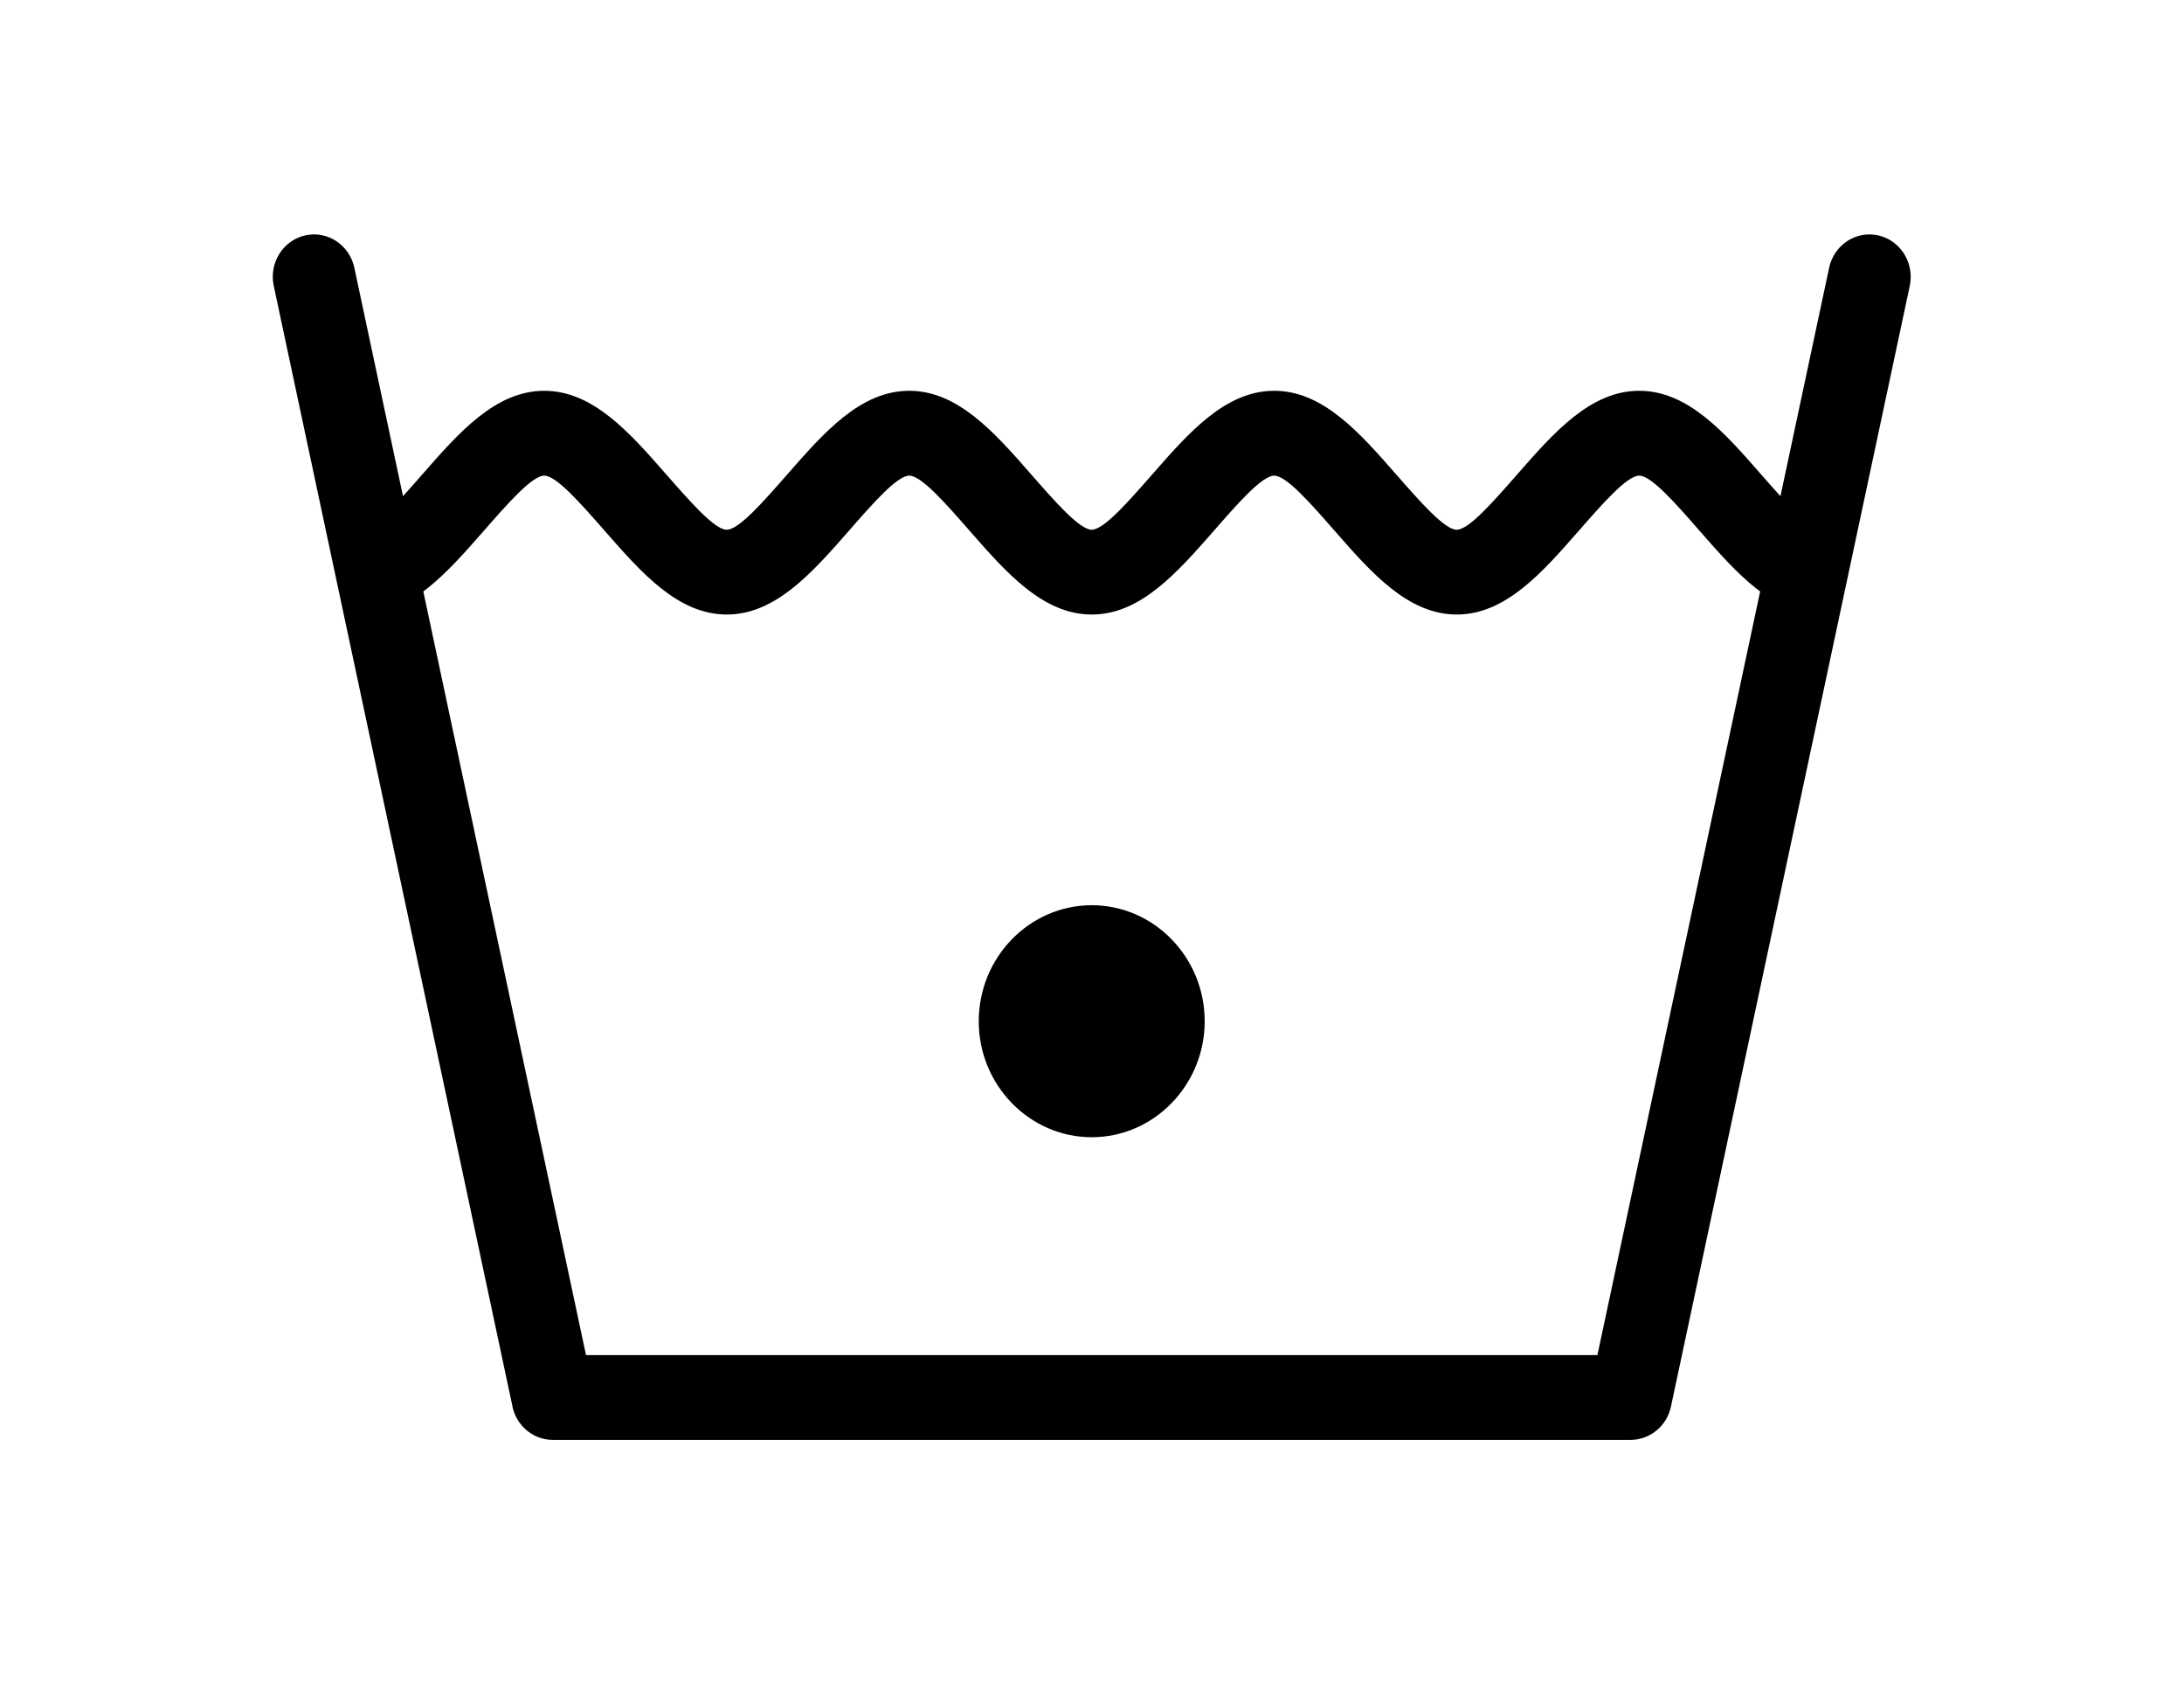
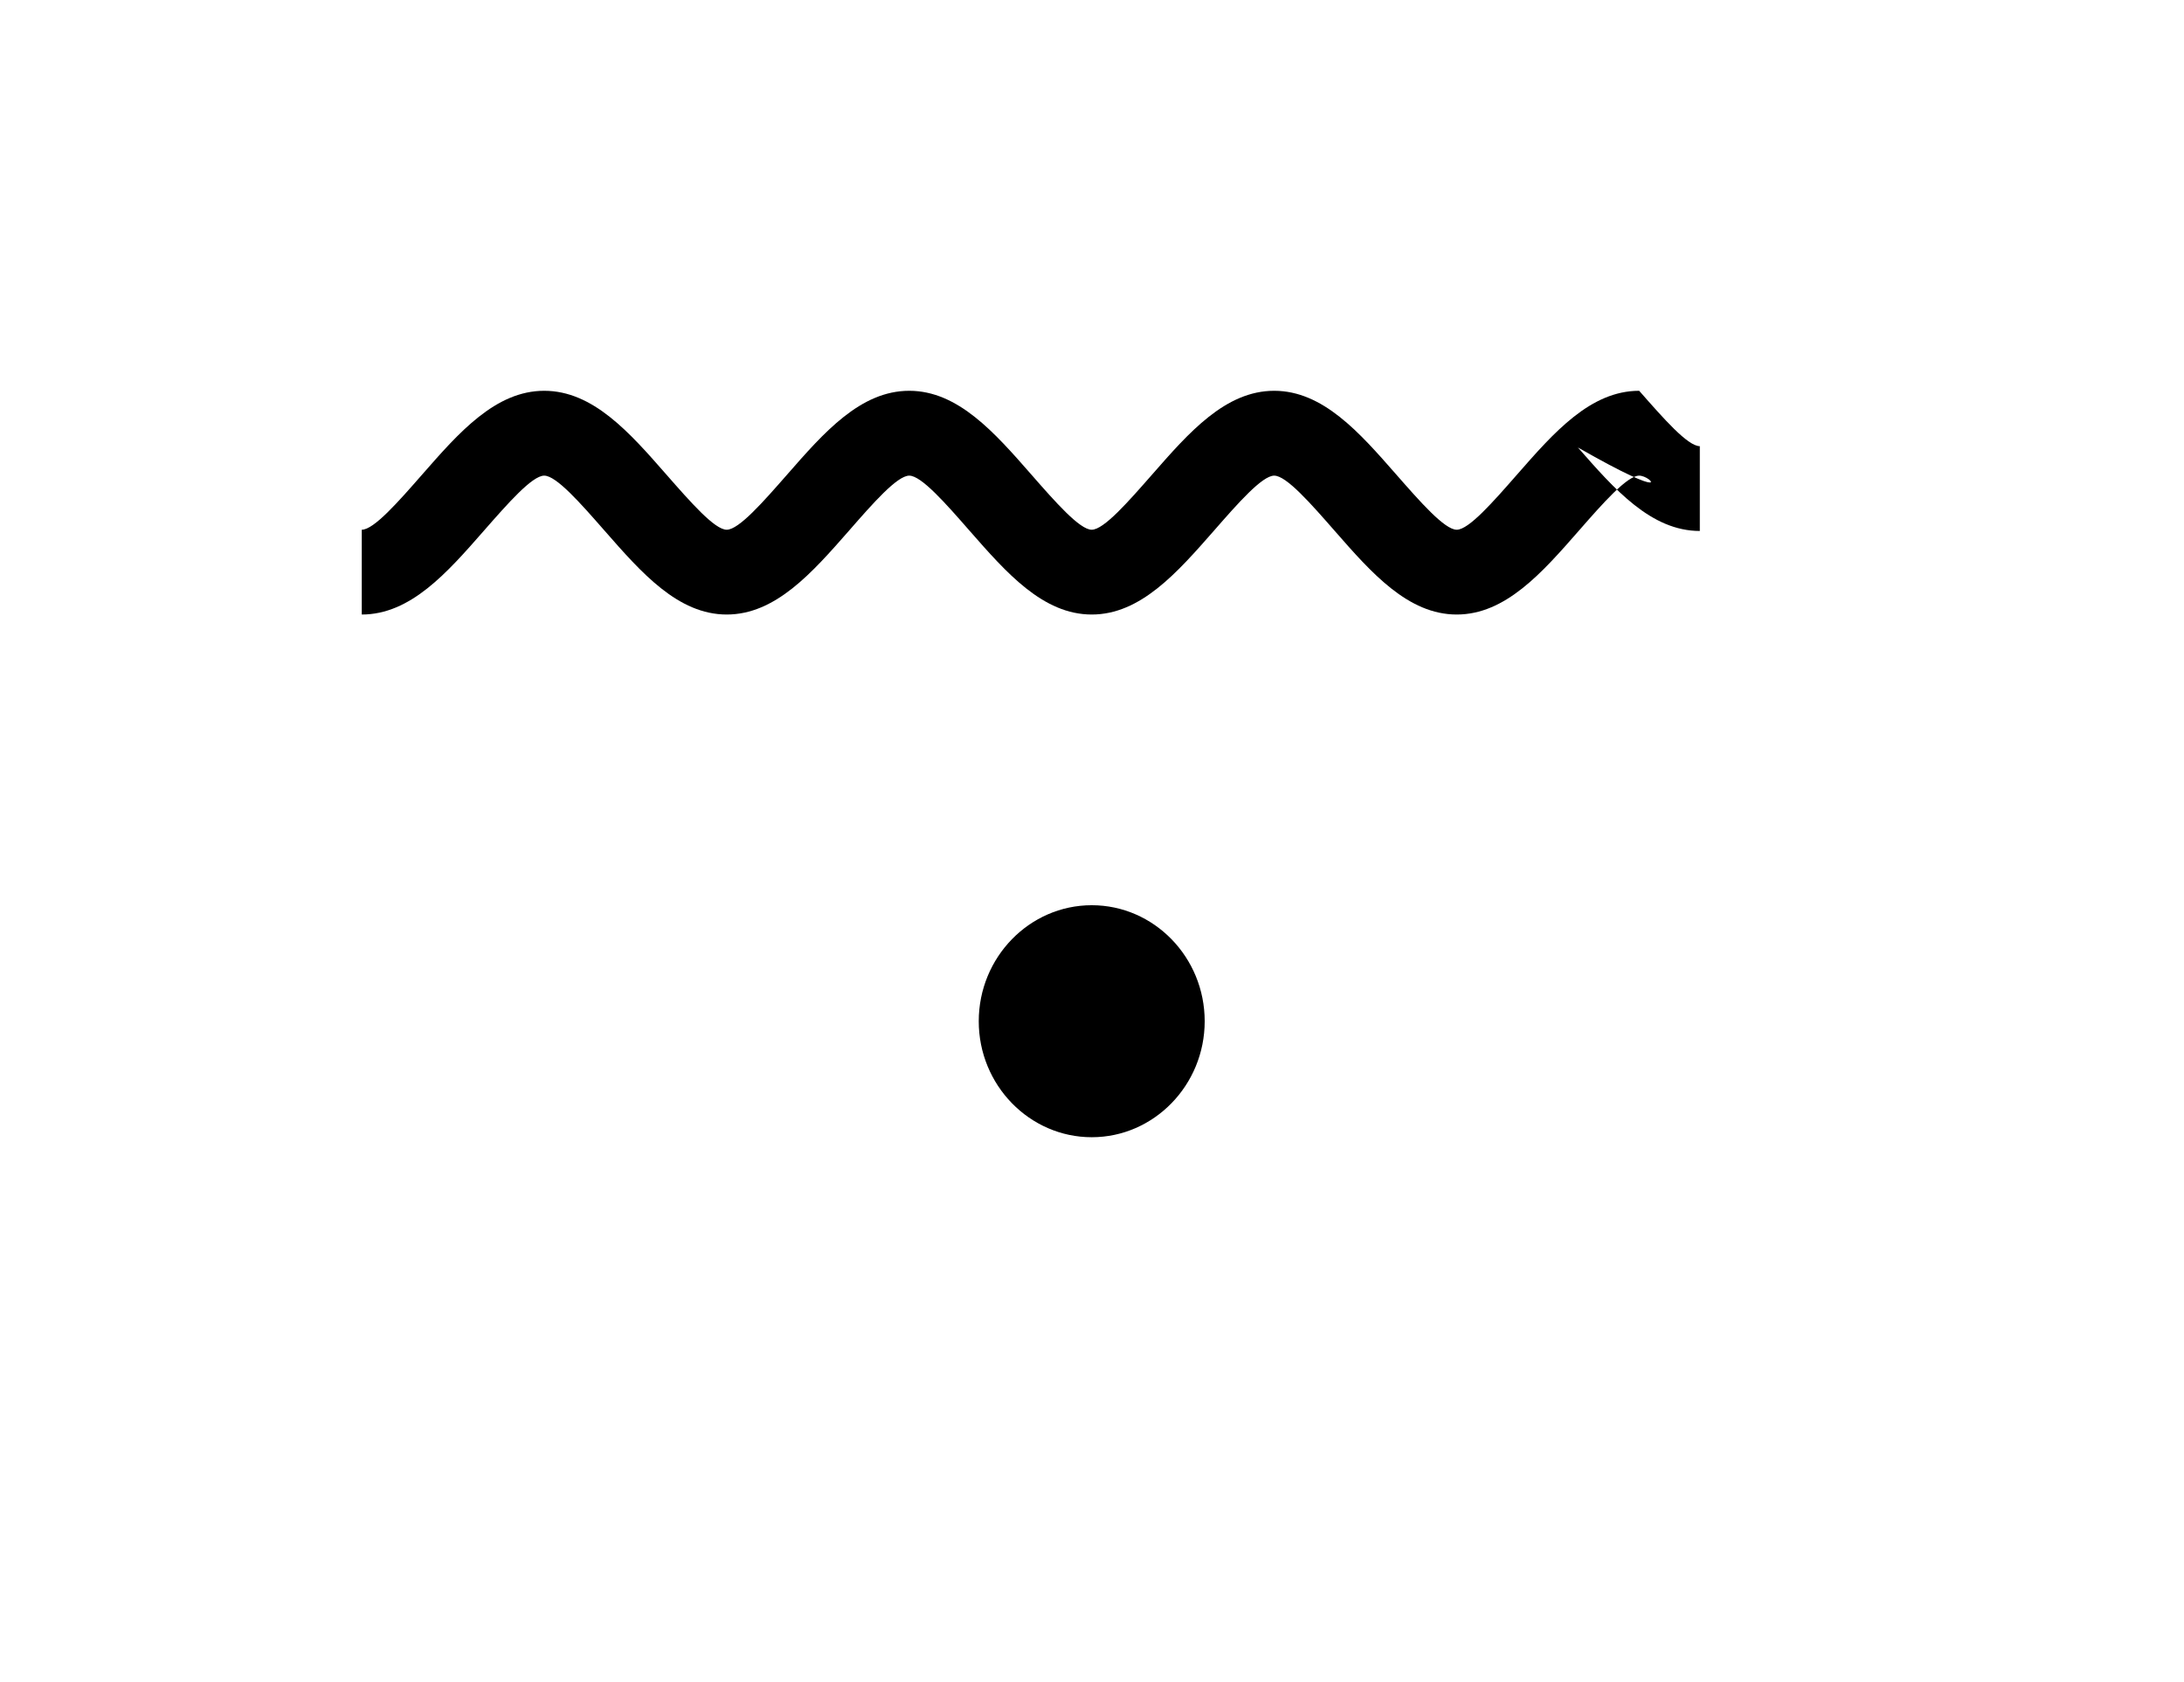
<svg xmlns="http://www.w3.org/2000/svg" version="1.1" x="0px" y="0px" width="82.667px" height="63.667px" viewBox="0 0 82.667 63.667" enable-background="new 0 0 82.667 63.667" xml:space="preserve">
  <g id="washer-low">
    <g>
-       <path fill-rule="evenodd" clip-rule="evenodd" d="M69.234,10.137c0.182-0.865,1.012-1.416,1.855-1.23    c0.844,0.188,1.379,1.041,1.199,1.908l-9.039,42.41c-0.156,0.75-0.807,1.266-1.527,1.266l0,0H20.925    c-0.773,0-1.416-0.574-1.541-1.332l-9.023-42.344c-0.184-0.867,0.354-1.721,1.195-1.908c0.844-0.186,1.676,0.365,1.857,1.23    l8.768,41.145h38.283L69.234,10.137z" />
-       <path fill-rule="evenodd" clip-rule="evenodd" d="M13.693,20.047c0.457,0,1.377-1.049,2.293-2.096    c1.385-1.582,2.77-3.162,4.613-3.162c1.846,0,3.232,1.58,4.617,3.162c0.918,1.047,1.834,2.096,2.291,2.096    c0.459,0,1.377-1.049,2.295-2.096c1.383-1.582,2.768-3.162,4.613-3.162c1.844,0,3.23,1.58,4.615,3.162    c0.916,1.047,1.838,2.096,2.293,2.096c0.457,0,1.375-1.049,2.293-2.096c1.385-1.582,2.768-3.162,4.613-3.162    s3.23,1.58,4.615,3.162c0.918,1.047,1.838,2.096,2.295,2.096s1.373-1.049,2.291-2.096c1.385-1.582,2.77-3.162,4.615-3.162    s3.23,1.58,4.613,3.162c0.92,1.047,1.836,2.096,2.295,2.096v3.209c-1.846,0-3.23-1.58-4.615-3.16    C63.423,19.047,62.503,18,62.046,18s-1.377,1.047-2.295,2.096c-1.383,1.58-2.77,3.16-4.611,3.16c-1.846,0-3.232-1.58-4.615-3.16    C49.607,19.047,48.689,18,48.23,18c-0.455,0-1.375,1.047-2.291,2.096c-1.387,1.58-2.771,3.16-4.615,3.16    c-1.846,0-3.23-1.58-4.615-3.16C35.792,19.047,34.873,18,34.416,18c-0.455,0-1.377,1.047-2.291,2.096    c-1.387,1.58-2.773,3.16-4.617,3.16s-3.229-1.58-4.613-3.16C21.976,19.047,21.058,18,20.599,18c-0.455,0-1.373,1.047-2.291,2.094    c-1.385,1.582-2.77,3.162-4.615,3.162V20.047z" />
+       <path fill-rule="evenodd" clip-rule="evenodd" d="M13.693,20.047c0.457,0,1.377-1.049,2.293-2.096    c1.385-1.582,2.77-3.162,4.613-3.162c1.846,0,3.232,1.58,4.617,3.162c0.918,1.047,1.834,2.096,2.291,2.096    c0.459,0,1.377-1.049,2.295-2.096c1.383-1.582,2.768-3.162,4.613-3.162c1.844,0,3.23,1.58,4.615,3.162    c0.916,1.047,1.838,2.096,2.293,2.096c0.457,0,1.375-1.049,2.293-2.096c1.385-1.582,2.768-3.162,4.613-3.162    s3.23,1.58,4.615,3.162c0.918,1.047,1.838,2.096,2.295,2.096s1.373-1.049,2.291-2.096c1.385-1.582,2.77-3.162,4.615-3.162    c0.92,1.047,1.836,2.096,2.295,2.096v3.209c-1.846,0-3.23-1.58-4.615-3.16    C63.423,19.047,62.503,18,62.046,18s-1.377,1.047-2.295,2.096c-1.383,1.58-2.77,3.16-4.611,3.16c-1.846,0-3.232-1.58-4.615-3.16    C49.607,19.047,48.689,18,48.23,18c-0.455,0-1.375,1.047-2.291,2.096c-1.387,1.58-2.771,3.16-4.615,3.16    c-1.846,0-3.23-1.58-4.615-3.16C35.792,19.047,34.873,18,34.416,18c-0.455,0-1.377,1.047-2.291,2.096    c-1.387,1.58-2.773,3.16-4.617,3.16s-3.229-1.58-4.613-3.16C21.976,19.047,21.058,18,20.599,18c-0.455,0-1.373,1.047-2.291,2.094    c-1.385,1.582-2.77,3.162-4.615,3.162V20.047z" />
      <path fill-rule="evenodd" clip-rule="evenodd" d="M41.324,43.037c2.355,0,4.275-1.973,4.275-4.389c0-2.42-1.92-4.391-4.275-4.391    s-4.277,1.971-4.277,4.391C37.046,41.064,38.968,43.037,41.324,43.037z" />
    </g>
  </g>
  <g id="washer-medium">
</g>
  <g id="washer-high">
</g>
  <g id="handwash">
</g>
  <g id="no_wash">
</g>
  <g id="bleach">
</g>
  <g id="no_chlorine">
</g>
  <g id="no_bleach">
</g>
  <g id="dry-clean">
</g>
  <g id="no_dry-clean">
</g>
  <g id="dryer">
</g>
  <g id="dryer-low">
</g>
  <g id="dryer-medium">
</g>
  <g id="dryer-high">
</g>
  <g id="no_dryer">
</g>
  <g id="dry-hanger">
</g>
  <g id="dry-flat">
</g>
  <g id="iron-low">
</g>
  <g id="iron-medium">
</g>
  <g id="iron-high">
</g>
  <g id="no_iron">
</g>
</svg>